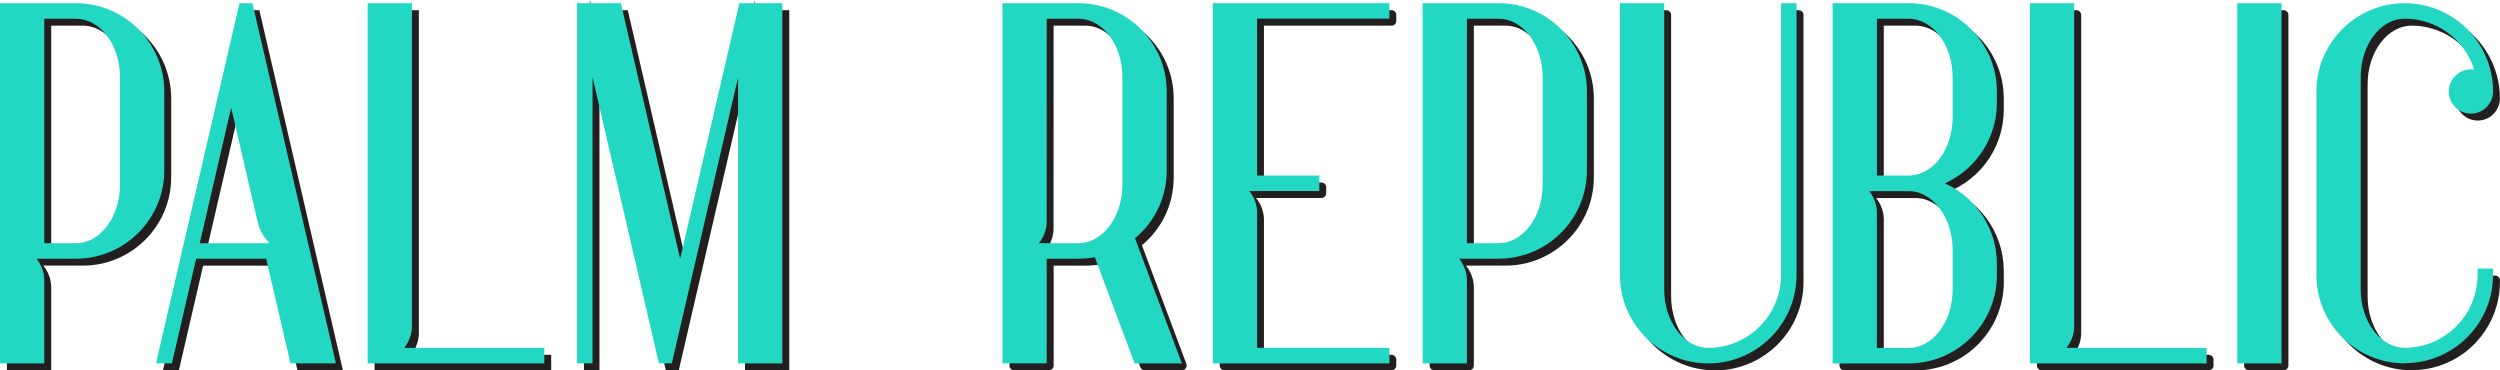
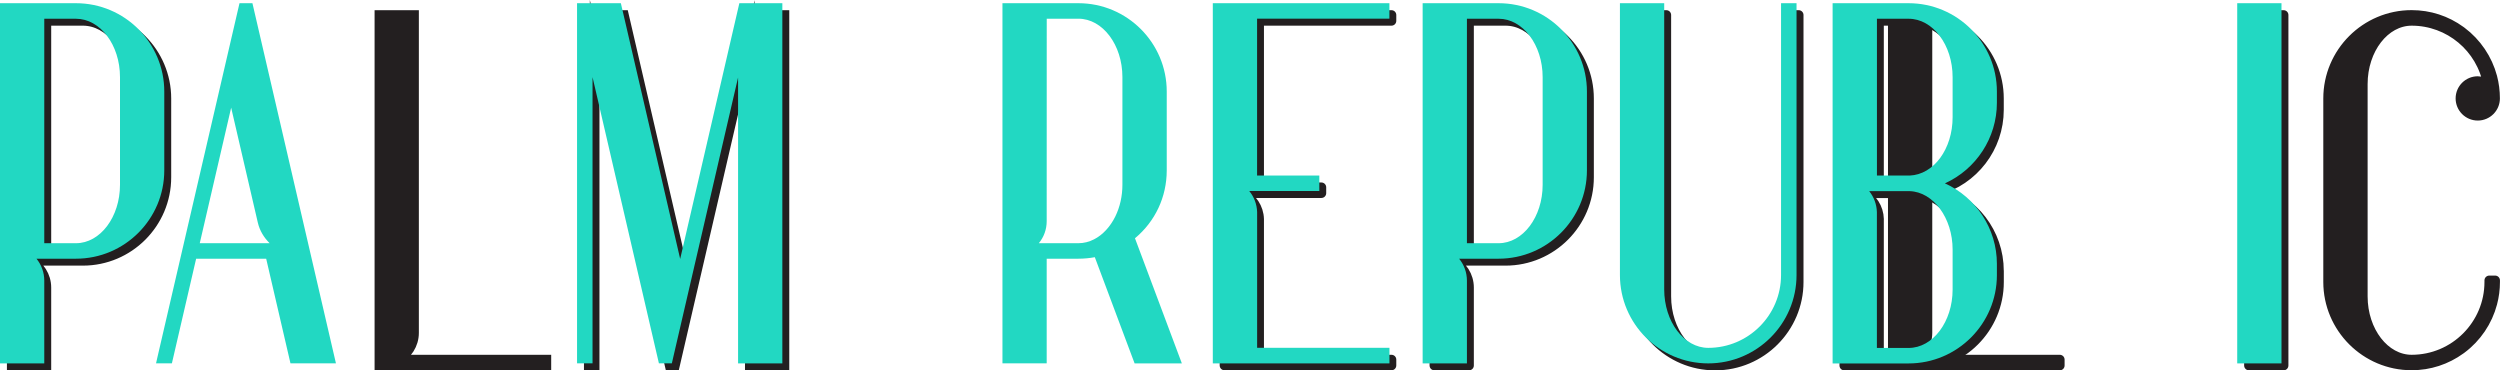
<svg xmlns="http://www.w3.org/2000/svg" viewBox="0 0 545.41 80.8" id="Layer_2">
  <defs>
    <style>.cls-1{stroke-miterlimit:10;}.cls-1,.cls-2{fill:#231f20;stroke:#231f20;stroke-width:2.1px;}.cls-2{stroke-linecap:round;stroke-linejoin:round;}.cls-3{fill:#22d8c2;stroke-width:0px;}</style>
  </defs>
  <g id="Layer_1-2">
    <path d="M36.3,21.48v17.2c0,10.04-8.17,18.22-18.22,18.22H6.51c2.14,1.07,3.61,3.29,3.61,5.84v17H2.56V3.27h15.52c10.04,0,18.22,8.17,18.22,18.22ZM10.12,55.62h7.96c5.88,0,10.66-6.19,10.66-13.79v-23.49c0-7.61-4.78-13.79-10.66-13.79h-7.96v51.07Z" class="cls-1" />
-     <path d="M55.75,3.27l17.74,76.47h-7.76l-5.3-22.83h-16.95l-5.29,22.83h-1.31l.1-.42L54.59,3.27h1.15ZM58.79,49.86l-6.85-29.5-8.17,35.27h17.5s2.41,0,2.41,0c-2.34-1.06-4.28-3.22-4.87-5.71v-.06Z" class="cls-1" />
    <path d="M86.71,78.45h32.49v1.29h-36.43V3.27h7.56v69.35c0,2.55-1.48,4.77-3.62,5.84Z" class="cls-1" />
    <path d="M171.14,3.27v76.47h-7.56V9.24l-16.33,70.5h-1.15l-16.37-70.57v70.56h-1.28V3.27h7.67l13.77,59.39,13.76-59.39h7.49Z" class="cls-1" />
-     <path d="M247.87,53.14l9.97,26.6h-8.07l-8.74-23.33c-1.39.33-2.81.5-4.24.5h-7.97v22.83s-7.55,0-7.55,0V3.27h15.52c10.04,0,18.22,8.17,18.22,18.22v17.21c0,5.72-2.59,10.97-7.13,14.45ZM228.8,55.62h7.97c1.35,0,2.67-.33,3.91-.97h0c2.07-1.06,3.88-2.99,5.09-5.44,1.08-2.2,1.65-4.75,1.65-7.38v-23.49c0-7.61-4.78-13.79-10.65-13.79h-7.96s-.01,45.23-.01,45.23c0,2.55-1.47,4.76-3.61,5.84h3.61Z" class="cls-2" />
    <path d="M267.14,3.27h36.43v1.28h-28.87v36.31h13.58v1.28h-17.21c2.09,1.05,3.57,3.2,3.63,5.67v30.64h28.87v1.28h-36.43V3.27Z" class="cls-2" />
    <path d="M346.67,21.48v17.2c0,10.04-8.17,18.22-18.22,18.22h-11.57c2.14,1.07,3.61,3.29,3.61,5.84v17h-7.56V3.27h15.52c10.04,0,18.22,8.17,18.22,18.22ZM320.49,55.62h7.96c5.88,0,10.66-6.19,10.66-13.79v-23.49c0-7.61-4.78-13.79-10.66-13.79h-7.96v51.07Z" class="cls-2" />
    <path d="M391.13,3.27h1.28v58.26c0,10.04-8.17,18.22-18.22,18.22s-18.22-8.17-18.22-18.22V3.27h7.56v61.39c0,7.61,4.78,13.8,10.66,13.8,9.34,0,16.93-7.6,16.93-16.93V3.27Z" class="cls-2" />
    <path d="M436.11,59.08v2.46c0,10.04-8.17,18.22-18.22,18.22h-12.09s-3.44-.01-3.44-.01V3.27h15.52c10.04,0,18.22,8.17,18.22,18.22v2.46c0,8.26-5.55,15.43-13.39,17.57,7.84,2.14,13.39,9.3,13.39,17.56ZM409.93,47.83v30.64h7.96c5.88,0,10.66-6.19,10.66-13.79v-8.74c0-7.41-4.65-13.59-10.37-13.78-.08,0-.18,0-.28,0h-11.54c2.09,1.04,3.52,3.17,3.58,5.67ZM428.54,18.34c0-7.61-4.78-13.79-10.65-13.79h-7.96v36.31h7.96c.07,0,.14,0,.22,0h.13c5.79-.25,10.31-6.3,10.31-13.78v-8.74Z" class="cls-2" />
-     <path d="M449.37,78.45h32.49v1.29h-36.43V3.27h7.56v69.35c0,2.55-1.48,4.77-3.62,5.84Z" class="cls-2" />
+     <path d="M449.37,78.45v1.29h-36.43V3.27h7.56v69.35c0,2.55-1.48,4.77-3.62,5.84Z" class="cls-2" />
    <path d="M490.64,79.74V3.27h7.56v76.47h-7.56Z" class="cls-2" />
    <path d="M540.57,17.7c.81,0,1.58.26,2.22.72-1.45-7.98-8.44-13.87-16.65-13.87-5.88,0-10.66,6.19-10.66,13.79v46.32c0,7.6,4.78,13.79,10.66,13.79,9.34,0,16.93-7.6,16.93-16.94v-.34h1.28v.34c0,1.59-.21,3.16-.61,4.67-1.04,3.94-3.42,7.47-6.71,9.92-.06.05-.12.09-.18.13-3.13,2.28-6.84,3.49-10.72,3.49-10.04,0-18.22-8.17-18.22-18.22V21.48c0-10.04,8.17-18.22,18.22-18.22,3.88,0,7.58,1.2,10.71,3.48.06.05.12.09.18.13,3.29,2.46,5.67,5.99,6.72,9.93.4,1.52.6,3.09.6,4.67,0,2.09-1.7,3.78-3.78,3.78s-3.78-1.69-3.78-3.78,1.7-3.78,3.78-3.78Z" class="cls-2" />
    <path d="M9.66,79.28H0V.7h16.57c10.62,0,19.27,8.64,19.27,19.27v17.2c0,10.62-8.64,19.27-19.27,19.27H7.96c1.08,1.33,1.7,3,1.7,4.79v18.05ZM9.66,53.06h6.91c5.3,0,9.61-5.72,9.61-12.74v-23.49c0-7.03-4.31-12.74-9.61-12.74h-6.91v48.97Z" class="cls-3" />
    <path d="M73.29,79.27h-9.92l-5.3-22.83h-15.28l-5.29,22.83h-3.46l.39-1.71L52.25.7h2.82l18.22,78.57ZM43.58,53.06h15.24c-1.25-1.23-2.16-2.77-2.55-4.41l-.02-.07-5.82-25.09-6.85,29.57Z" class="cls-3" />
-     <path d="M118.74,79.28h-38.53V.7h9.66v70.4c0,1.79-.62,3.46-1.7,4.79h30.58v3.39Z" class="cls-3" />
    <path d="M170.68,79.28h-9.66V16.91l-14.45,62.36h-2.82l-14.48-62.44v62.44h-3.38V.7h9.56l12.94,55.79L161.3.7h9.38v78.57Z" class="cls-3" />
    <path d="M257.84,79.28h-10.31l-8.68-23.17c-1.18.22-2.38.33-3.58.33h-6.92v22.83s-9.65,0-9.65,0V.7h16.57c10.62,0,19.27,8.64,19.27,19.27v17.21c0,5.78-2.51,11.13-6.93,14.8l10.23,27.3ZM227.29,53.06h7.97c1.18,0,2.34-.29,3.43-.85,1.88-.96,3.52-2.73,4.63-4.98,1.01-2.06,1.55-4.45,1.55-6.92v-23.49c0-7.03-4.31-12.74-9.6-12.74h-6.91s-.01,44.18-.01,44.18c0,1.79-.62,3.47-1.71,4.79h.66Z" class="cls-3" />
    <path d="M303.12,79.28h-38.53V.7h38.53v3.38h-28.87v34.21h13.58v3.38h-15.29c1.05,1.28,1.67,2.89,1.72,4.59v29.62h28.87v3.38Z" class="cls-3" />
    <path d="M320.03,79.28h-9.66V.7h16.57c10.62,0,19.27,8.64,19.27,19.27v17.2c0,10.62-8.64,19.27-19.27,19.27h-8.61c1.08,1.33,1.7,3,1.7,4.79v18.05ZM320.03,53.06h6.91c5.3,0,9.61-5.72,9.61-12.74v-23.49c0-7.03-4.31-12.74-9.61-12.74h-6.91v48.97Z" class="cls-3" />
    <path d="M372.68,79.28c-10.62,0-19.27-8.64-19.27-19.27V.7h9.66v62.44c0,7.03,4.31,12.75,9.61,12.75,8.76,0,15.88-7.13,15.88-15.88V.7h3.38v59.31c0,10.62-8.64,19.27-19.27,19.27Z" class="cls-3" />
    <path d="M416.38,79.29h-16.57V.7h16.57c10.62,0,19.27,8.64,19.27,19.27v2.46c0,7.65-4.54,14.5-11.34,17.57,6.8,3.07,11.34,9.92,11.34,17.56v2.46c0,10.62-8.64,19.27-19.27,19.27ZM409.47,75.91h6.91c5.3,0,9.61-5.72,9.61-12.74v-8.74c0-6.85-4.2-12.56-9.36-12.73h-.25s-8.59,0-8.59,0c1.03,1.28,1.64,2.88,1.68,4.59v29.62ZM409.47,38.3h7.16c5.27-.22,9.36-5.81,9.36-12.73v-8.74c0-7.03-4.31-12.74-9.6-12.74h-6.91v34.21Z" class="cls-3" />
-     <path d="M481.39,79.28h-38.53V.7h9.66v70.4c0,1.79-.62,3.46-1.7,4.79h30.58v3.39Z" class="cls-3" />
    <path d="M497.74,79.28h-9.66V.7h9.66v78.57Z" class="cls-3" />
-     <path d="M524.63,79.27c-10.62,0-19.27-8.64-19.27-19.27V19.97c0-10.62,8.64-19.27,19.27-19.27,4.1,0,8.02,1.27,11.33,3.68l.18.13c3.49,2.61,6.01,6.34,7.12,10.51.42,1.6.64,3.26.64,4.94,0,2.66-2.17,4.83-4.83,4.83s-4.83-2.17-4.83-4.83,2.17-4.83,4.83-4.83c.24,0,.48.02.71.05-2.05-6.54-8.14-11.11-15.15-11.11-5.3,0-9.61,5.72-9.61,12.74v46.32c0,7.03,4.31,12.74,9.61,12.74,8.76,0,15.88-7.13,15.88-15.89v-1.39h3.38v1.39c0,1.67-.22,3.34-.64,4.94-1.1,4.17-3.62,7.9-7.1,10.49l-.19.14c-3.31,2.41-7.23,3.69-11.34,3.69Z" class="cls-3" />
  </g>
</svg>